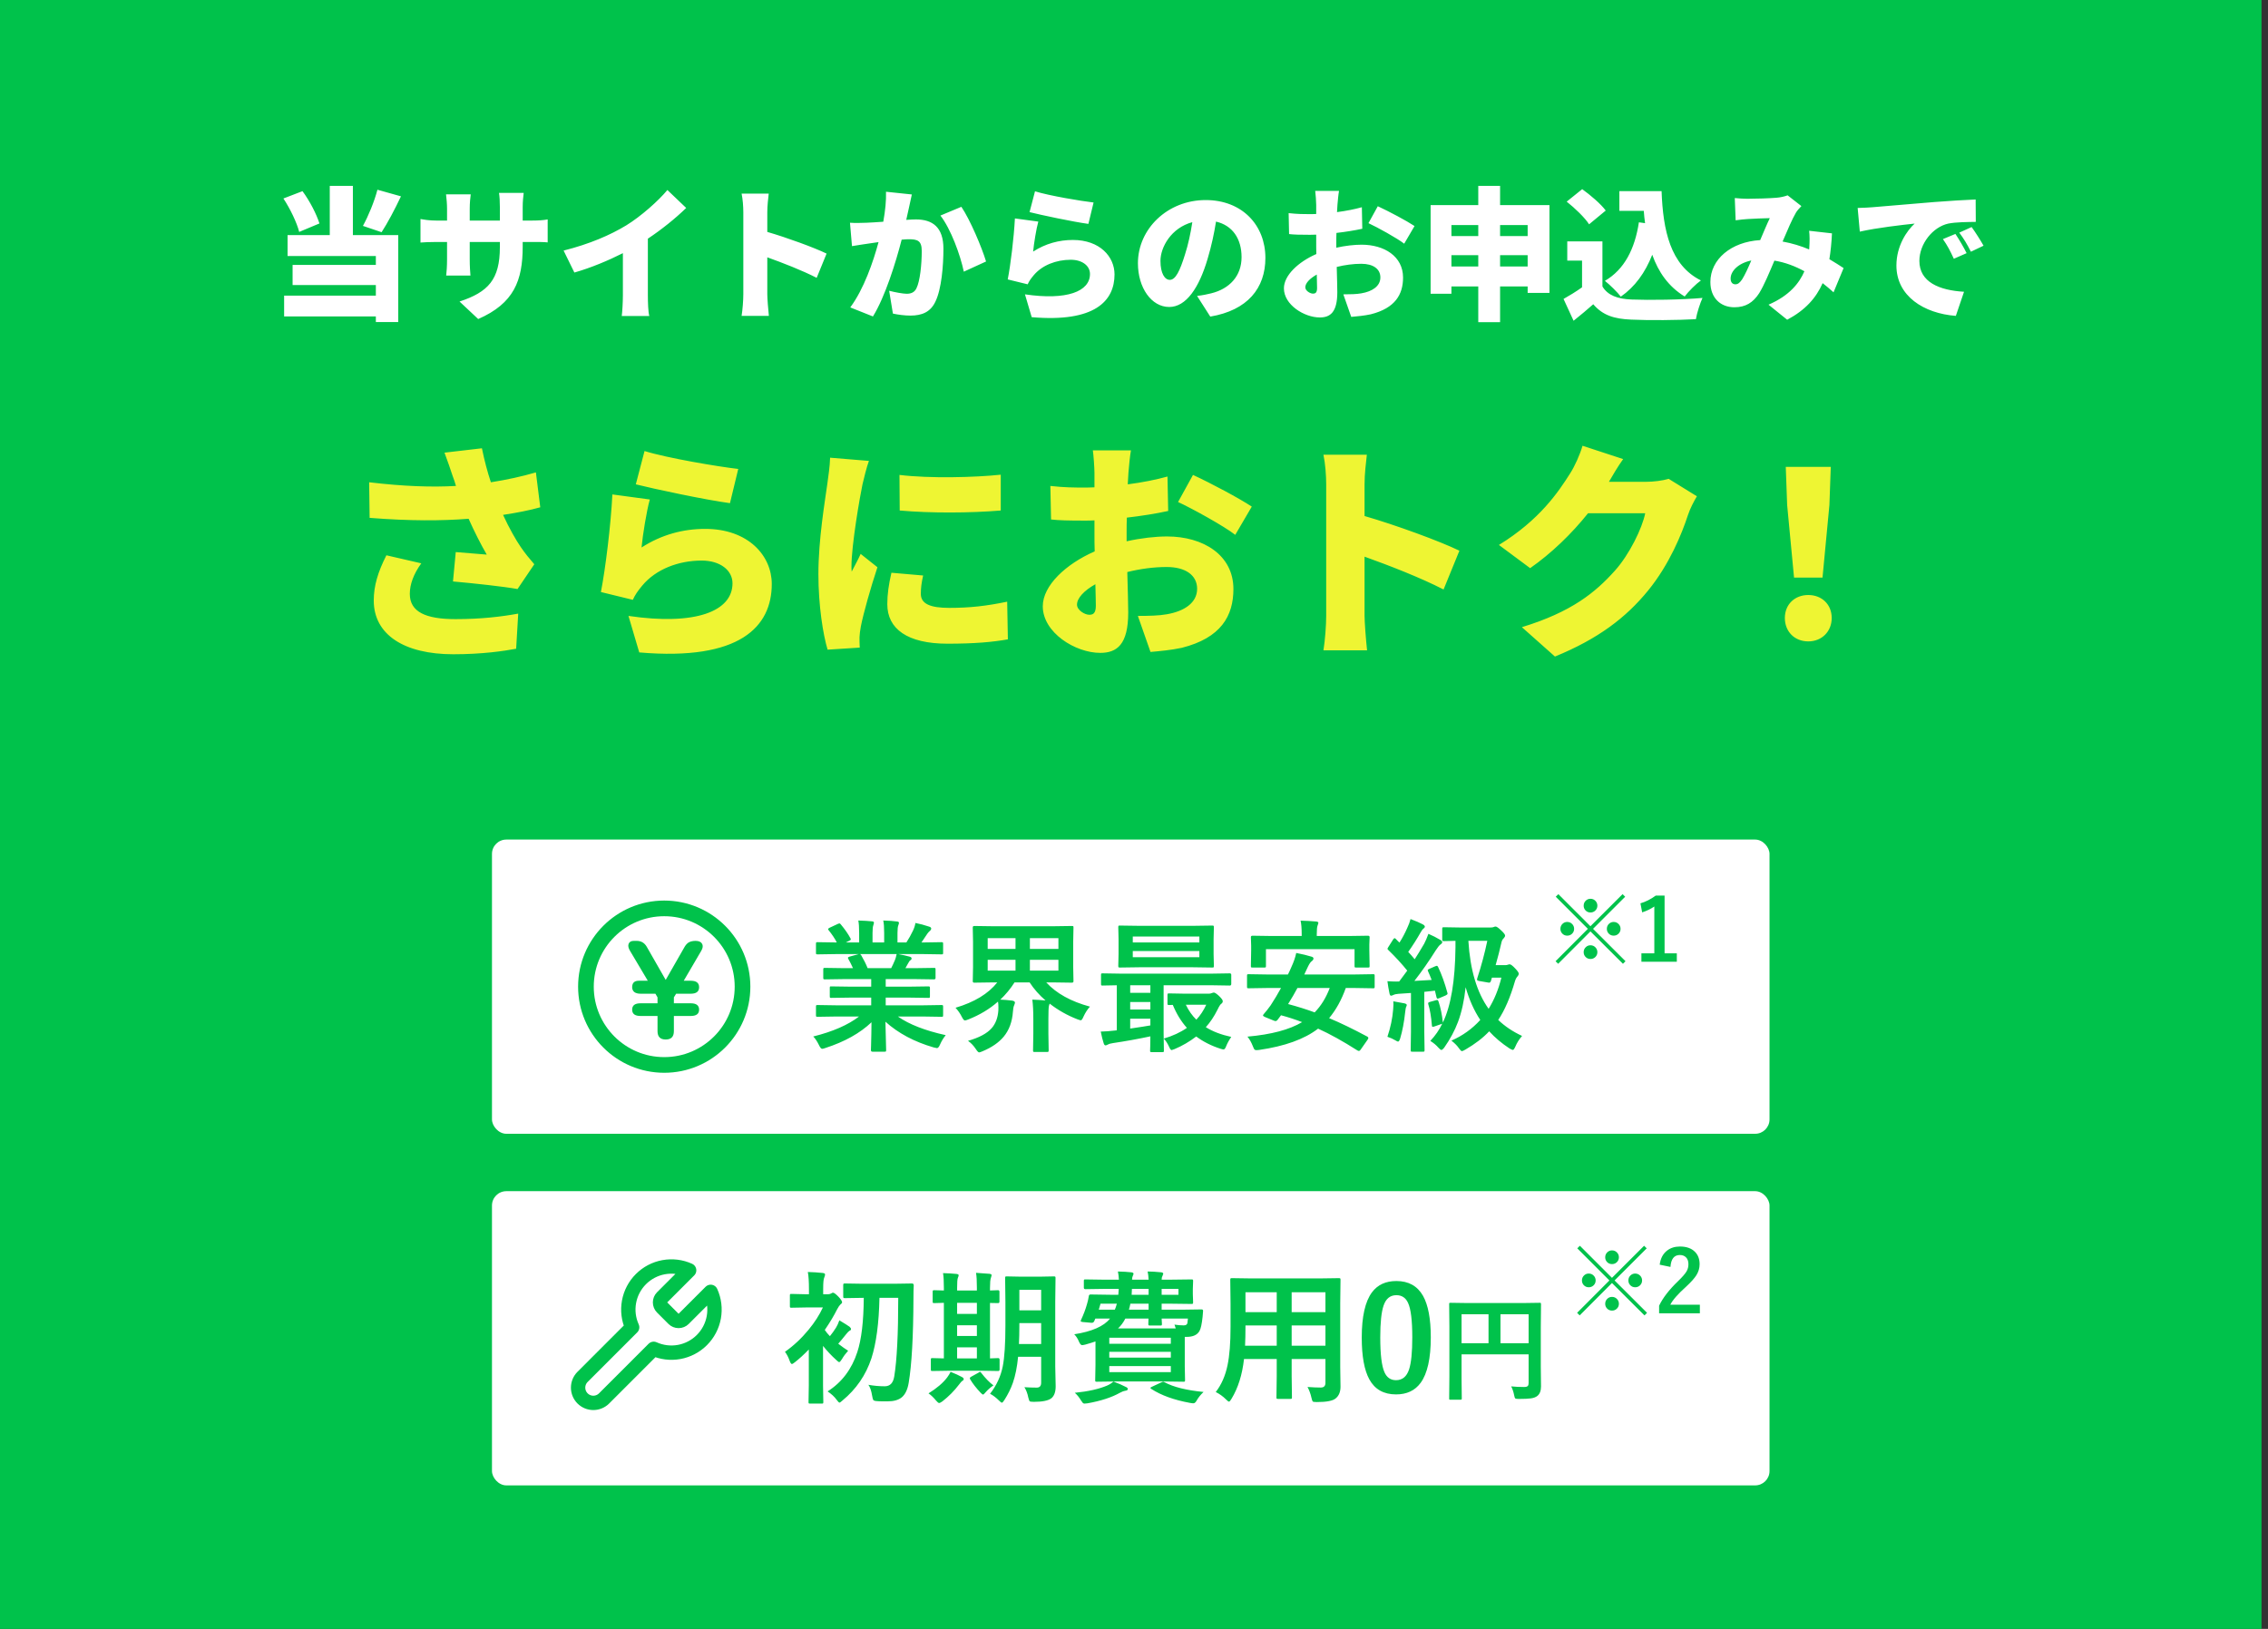
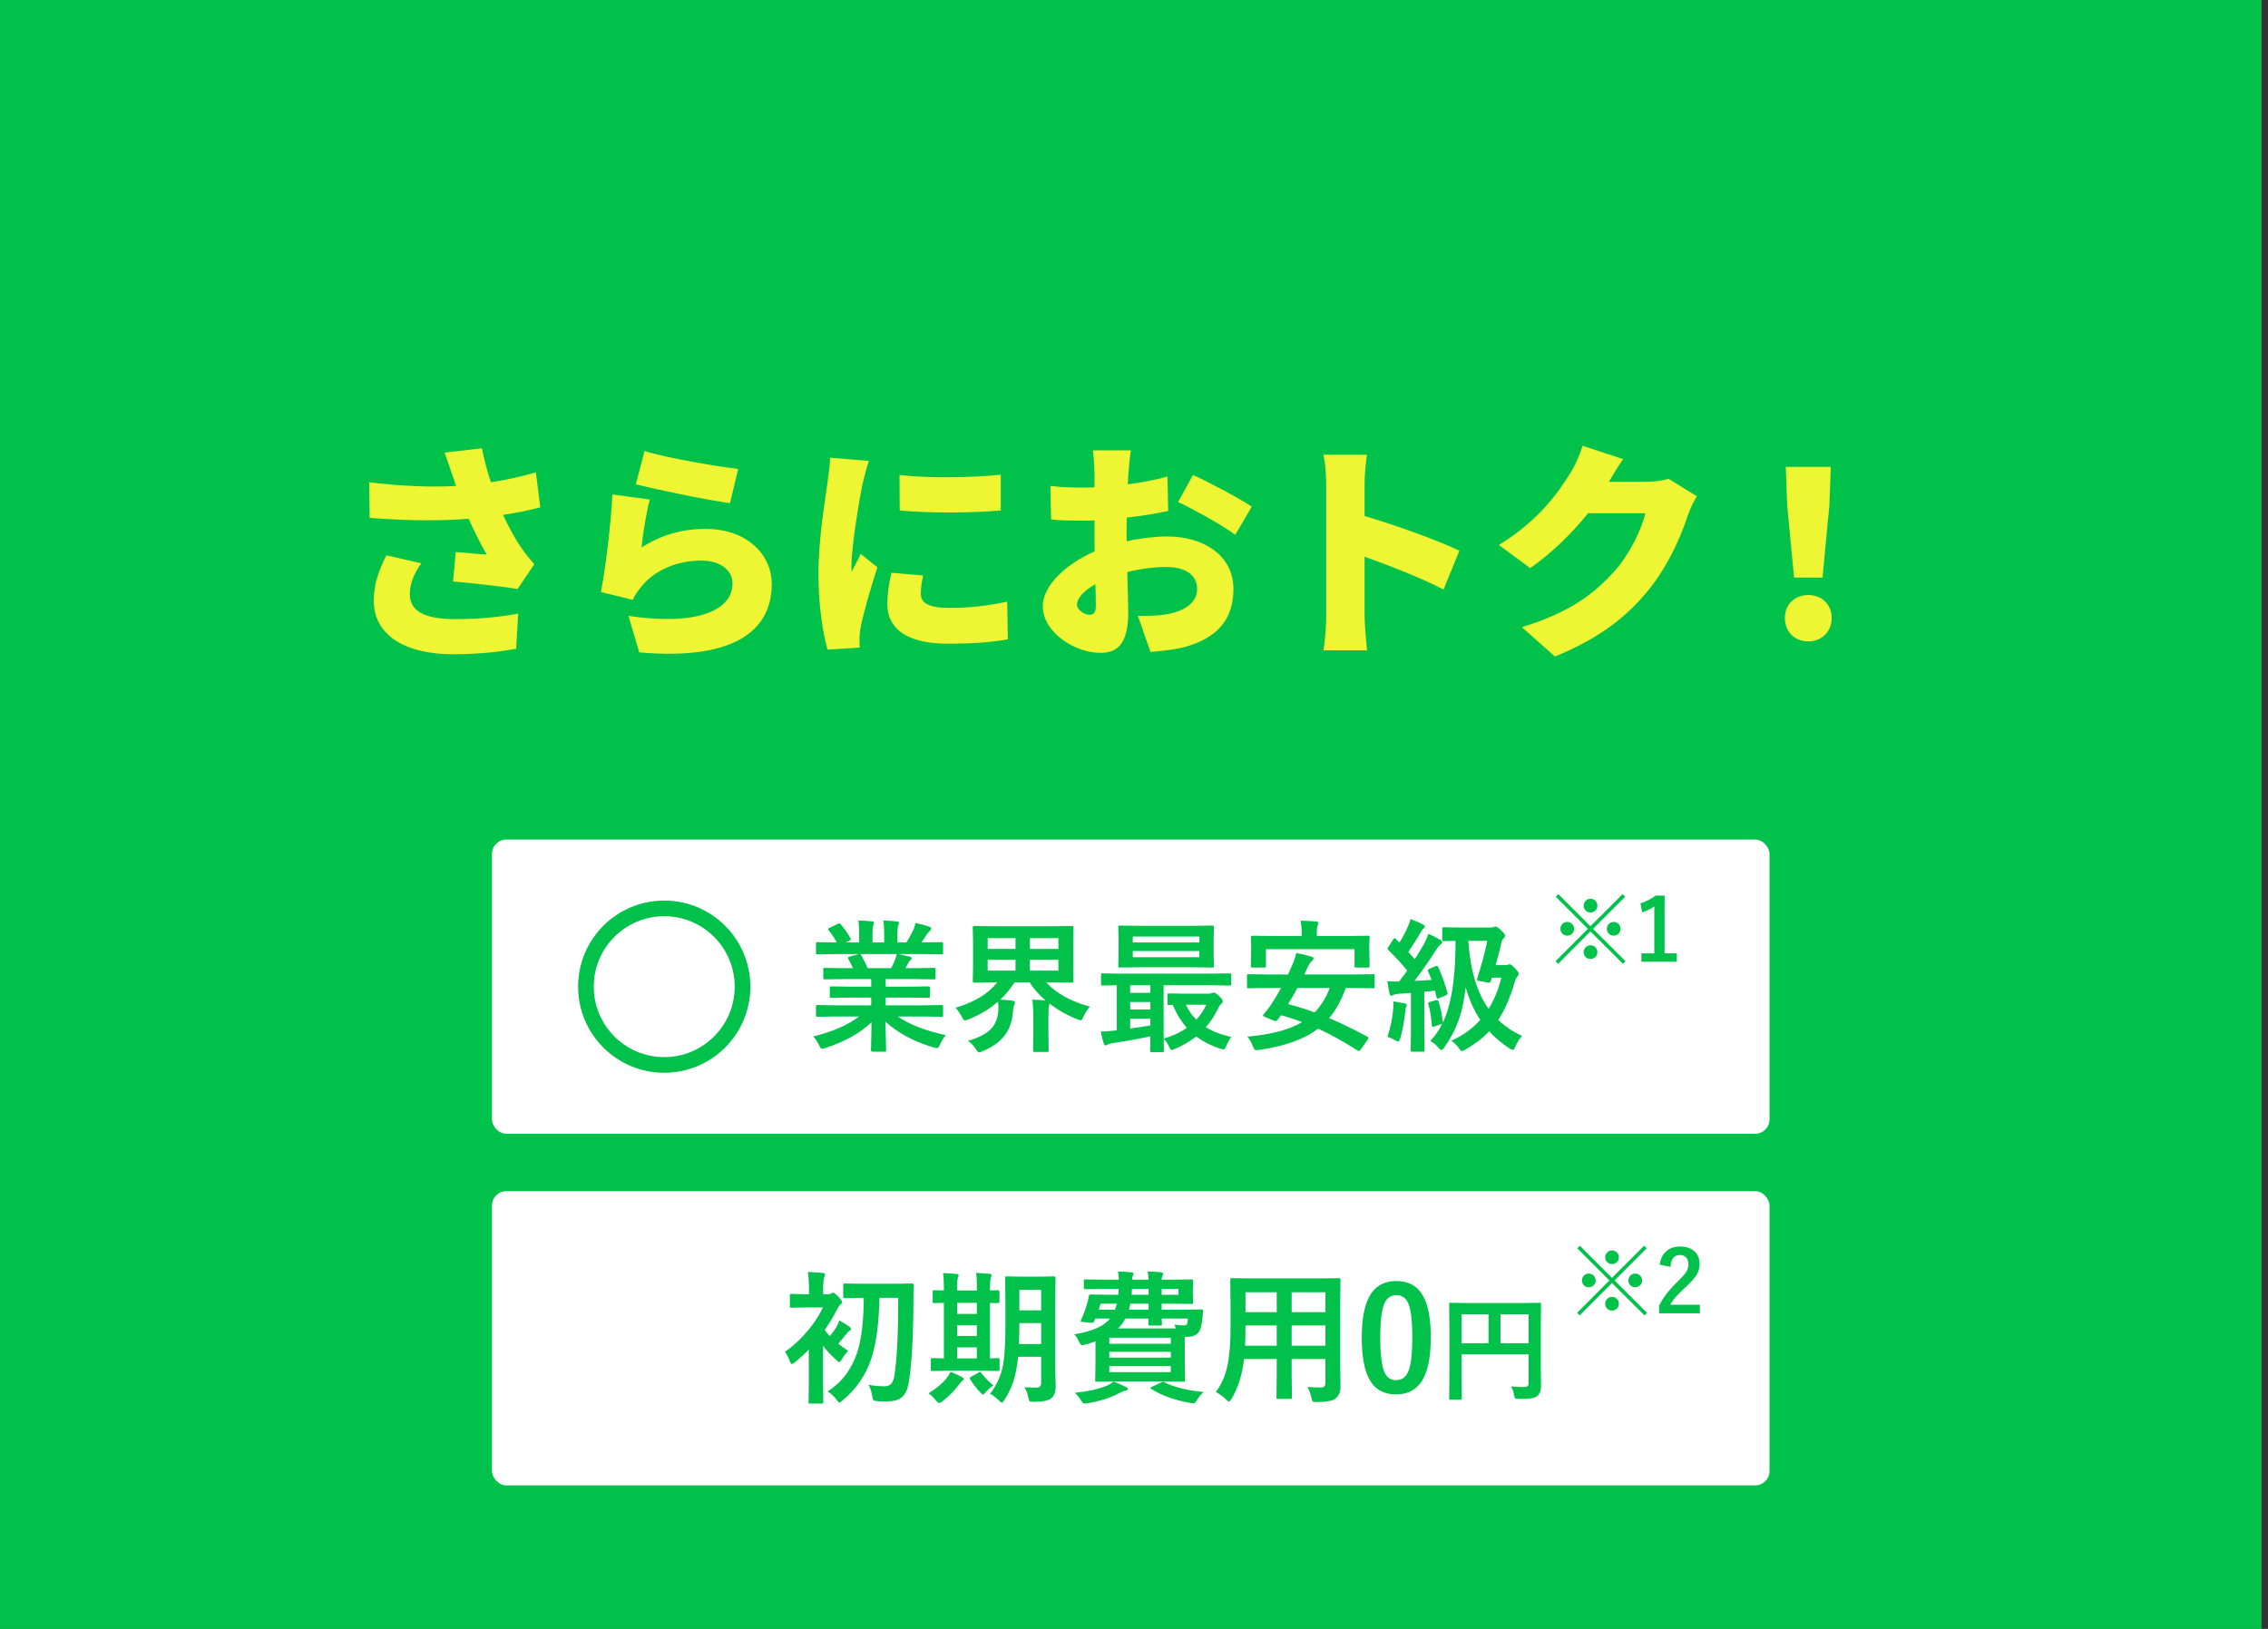
<svg xmlns="http://www.w3.org/2000/svg" width="316" height="227" viewBox="0 0 316 227" fill="none">
  <rect x="0" y="0" width="316" height="227" fill="#333333" stroke="none" />
  <rect width="315.096" height="227" fill="#00C24B" />
-   <path d="M52.587 26.44L55.867 27.36C54.987 29.22 53.987 31.1 53.167 32.36L50.567 31.48C51.327 30.1 52.167 28.06 52.587 26.44ZM44.507 31.14L41.687 32.32C41.367 31.04 40.427 29.08 39.487 27.66L42.147 26.64C43.167 28.02 44.107 29.86 44.507 31.14ZM49.167 25.9V32.76H55.487V44.88H52.367V44.1H39.587V41.2H52.367V39.72H40.767V36.92H52.367V35.68H40.067V32.76H45.947V25.9H49.167ZM72.827 34.36C72.827 39.1 71.607 42.28 66.627 44.46L64.027 42.02C68.027 40.7 69.647 38.96 69.647 34.44V33.72H65.447V36.14C65.447 37.12 65.507 37.9 65.547 38.4H62.167C62.227 37.9 62.287 37.12 62.287 36.14V33.72H60.847C59.767 33.72 59.167 33.76 58.587 33.8V30.52C59.047 30.6 59.767 30.74 60.847 30.74H62.287V29.08C62.287 28.42 62.227 27.78 62.147 27.08H65.587C65.527 27.56 65.447 28.24 65.447 29.1V30.74H69.647V28.86C69.647 28.04 69.607 27.38 69.527 26.88H72.967C72.907 27.4 72.827 28.04 72.827 28.86V30.74H73.887C75.047 30.74 75.607 30.7 76.307 30.58V33.78C75.747 33.72 75.047 33.72 73.907 33.72H72.827V34.36ZM78.527 34.92C82.167 34 85.027 32.76 87.267 31.4C89.287 30.16 91.727 28 92.987 26.48L95.607 28.98C94.107 30.44 92.167 32 90.267 33.26V41.14C90.267 42.1 90.307 43.48 90.467 44.04H86.627C86.707 43.5 86.787 42.1 86.787 41.14V35.28C84.767 36.3 82.347 37.32 80.027 37.98L78.527 34.92ZM103.567 41V29.58C103.567 28.78 103.487 27.74 103.327 26.98H107.107C107.027 27.74 106.907 28.62 106.907 29.58V32.32C109.607 33.1 113.487 34.52 115.167 35.34L113.787 38.72C111.767 37.68 109.027 36.62 106.907 35.86V41C106.907 41.54 107.027 43.12 107.127 44.02H103.327C103.467 43.16 103.567 41.82 103.567 41ZM127.047 27.1C126.907 27.7 126.747 28.46 126.627 29.02C126.507 29.56 126.387 30.12 126.267 30.64C126.807 30.6 127.267 30.58 127.627 30.58C129.927 30.58 131.447 31.66 131.447 34.66C131.447 37 131.187 40.28 130.327 42.04C129.647 43.48 128.467 43.98 126.847 43.98C126.067 43.98 125.127 43.86 124.407 43.7L123.887 40.52C124.627 40.72 125.827 40.94 126.327 40.94C126.967 40.94 127.427 40.72 127.687 40.18C128.187 39.18 128.427 36.84 128.427 34.98C128.427 33.52 127.827 33.34 126.587 33.34C126.347 33.34 126.027 33.36 125.627 33.4C124.827 36.52 123.327 41.36 121.627 44.1L118.467 42.84C120.367 40.28 121.667 36.48 122.407 33.74C121.887 33.82 121.447 33.88 121.167 33.92C120.527 34.02 119.367 34.18 118.707 34.3L118.427 31.04C119.207 31.1 119.967 31.06 120.767 31.04C121.347 31.02 122.167 30.96 123.067 30.9C123.347 29.34 123.487 27.96 123.447 26.72L127.047 27.1ZM133.947 28.82C135.167 30.62 136.807 34.5 137.387 36.44L134.287 37.86C133.807 35.54 132.467 31.88 131.027 30.04L133.947 28.82ZM144.207 26.66C146.207 27.28 150.627 28.02 152.367 28.22L151.647 31.2C149.547 30.92 145.027 29.96 143.447 29.56L144.207 26.66ZM144.667 30.88C144.387 31.86 144.047 33.98 143.947 35.06C145.687 33.94 147.567 33.44 149.487 33.44C153.247 33.44 155.287 35.78 155.287 38.24C155.287 41.94 152.547 44.96 143.747 44.2L142.807 41.02C148.647 41.88 151.867 40.62 151.867 38.18C151.867 37.04 150.787 36.2 149.187 36.2C147.147 36.2 145.187 36.96 144.007 38.38C143.607 38.86 143.387 39.18 143.187 39.62L140.407 38.94C140.807 36.9 141.267 33.14 141.407 30.44L144.667 30.88ZM176.307 35.94C176.307 40.16 173.827 43.24 168.627 44.12L166.787 41.24C167.627 41.14 168.167 41.02 168.747 40.88C171.287 40.26 172.987 38.48 172.987 35.84C172.987 33.26 171.727 31.42 169.427 30.88C169.167 32.5 168.807 34.24 168.247 36.1C167.067 40.1 165.267 42.78 162.907 42.78C160.427 42.78 158.547 40.1 158.547 36.68C158.547 31.92 162.647 27.88 167.987 27.88C173.087 27.88 176.307 31.4 176.307 35.94ZM161.687 36.36C161.687 38.1 162.287 39 162.987 39C163.787 39 164.387 37.78 165.107 35.46C165.547 34.1 165.887 32.52 166.127 30.96C163.167 31.76 161.687 34.46 161.687 36.36ZM186.567 26.6C186.487 26.98 186.387 28.02 186.347 28.54L186.287 29.56C187.527 29.4 188.747 29.16 189.747 28.88L189.807 31.88C188.707 32.12 187.427 32.32 186.207 32.46C186.187 32.88 186.187 33.3 186.187 33.74V34.52C187.447 34.24 188.707 34.1 189.707 34.1C192.867 34.1 195.487 35.72 195.487 38.68C195.487 41.02 194.407 42.94 190.987 43.8C190.047 44 189.147 44.08 188.267 44.16L187.167 41.02C188.127 41.02 189.007 41 189.667 40.88C191.207 40.62 192.327 39.88 192.327 38.66C192.327 37.48 191.327 36.76 189.667 36.76C188.567 36.76 187.367 36.92 186.247 37.2C186.287 38.7 186.327 40.1 186.327 40.72C186.327 43.54 185.327 44.24 183.887 44.24C181.727 44.24 178.887 42.48 178.887 40.18C178.887 38.38 180.887 36.5 183.407 35.4C183.387 34.88 183.387 34.36 183.387 33.84V32.7C183.067 32.72 182.787 32.72 182.527 32.72C181.087 32.72 180.287 32.7 179.607 32.62L179.547 29.7C180.767 29.84 181.707 29.84 182.427 29.84C182.727 29.84 183.047 29.84 183.387 29.82V28.56C183.387 28.14 183.307 26.98 183.247 26.6H186.567ZM191.967 28.74C193.567 29.48 195.967 30.76 197.087 31.5L195.647 33.96C194.707 33.22 191.887 31.66 190.667 31.1L191.967 28.74ZM181.867 40.04C181.867 40.52 182.547 40.92 182.927 40.92C183.227 40.92 183.507 40.84 183.507 40.14C183.507 39.76 183.487 39.08 183.467 38.26C182.467 38.82 181.867 39.48 181.867 40.04ZM209.007 37.14H212.847V35.56H209.007V37.14ZM202.227 37.14H205.967V35.56H202.227V37.14ZM205.967 31.36H202.227V32.9H205.967V31.36ZM212.847 31.36H209.007V32.9H212.847V31.36ZM209.007 28.58H215.887V40.82H212.847V39.92H209.007V44.9H205.967V39.92H202.227V40.94H199.327V28.58H205.967V25.9H209.007V28.58ZM228.347 30.98L229.207 31.1C229.127 30.54 229.067 29.96 229.027 29.38H225.627V26.64H231.507C231.707 32.1 232.727 36.96 236.987 39.08C236.307 39.56 235.247 40.62 234.727 41.32C232.467 39.94 231.067 37.92 230.207 35.5C229.227 38 227.787 39.98 225.827 41.34C225.407 40.78 224.267 39.64 223.607 39.14C226.327 37.56 227.787 34.68 228.347 30.98ZM223.727 29.34L221.407 31.26C220.827 30.34 219.427 29 218.287 28.1L220.447 26.36C221.587 27.18 223.047 28.42 223.727 29.34ZM223.267 33.64V39.92C224.007 41.16 225.367 41.66 227.327 41.74C229.767 41.84 234.327 41.78 237.207 41.52C236.887 42.22 236.427 43.62 236.287 44.48C233.747 44.62 229.767 44.66 227.267 44.54C224.887 44.44 223.307 43.94 221.987 42.4C221.167 43.12 220.327 43.84 219.247 44.7L217.847 41.66C218.667 41.2 219.587 40.64 220.427 40.04V36.32H218.367V33.64H223.267ZM241.707 27.6C242.267 27.66 243.027 27.7 243.467 27.7C244.667 27.7 246.507 27.64 247.487 27.56C248.047 27.52 248.667 27.38 249.067 27.22L250.987 28.72C250.667 29.06 250.387 29.36 250.227 29.64C249.727 30.48 249.047 32.06 248.367 33.66C249.687 33.9 250.927 34.28 252.067 34.76C252.067 34.68 252.087 34.6 252.087 34.54C252.147 33.66 252.147 32.8 252.067 32.16L255.247 32.52C255.187 33.82 255.067 35.02 254.887 36.12C255.667 36.58 256.327 37 256.867 37.36L255.467 40.74C254.987 40.3 254.487 39.88 253.947 39.46C253.027 41.54 251.527 43.22 249.007 44.56L246.407 42.46C249.327 41.2 250.707 39.44 251.407 37.8C250.127 37.1 248.727 36.56 247.227 36.32C246.527 37.98 245.787 39.76 245.107 40.86C244.247 42.18 243.207 42.82 241.647 42.82C239.747 42.82 238.307 41.54 238.307 39.3C238.307 36.14 241.187 33.7 245.247 33.46C245.727 32.34 246.207 31.18 246.587 30.4C245.787 30.42 244.447 30.46 243.547 30.52C243.147 30.54 242.367 30.62 241.827 30.7L241.707 27.6ZM241.127 38.82C241.127 39.36 241.407 39.62 241.787 39.62C242.147 39.62 242.387 39.42 242.727 38.94C243.127 38.3 243.567 37.34 244.007 36.3C242.167 36.68 241.127 37.8 241.127 38.82ZM258.827 28.98C259.627 28.96 260.507 28.92 260.887 28.88C262.767 28.72 265.787 28.48 269.447 28.16C271.447 28 273.807 27.86 275.267 27.8L275.287 30.92C274.247 30.94 272.547 30.94 271.447 31.16C269.287 31.64 267.427 33.98 267.427 36.36C267.427 39.3 270.187 40.46 273.647 40.66L272.507 44.02C268.047 43.68 264.227 41.26 264.227 37C264.227 34.26 265.687 32.14 266.767 31.16C265.047 31.34 261.527 31.74 259.127 32.28L258.827 28.98ZM272.447 32.6C272.947 33.34 273.647 34.54 274.007 35.28L272.227 36.06C271.687 34.9 271.347 34.24 270.707 33.32L272.447 32.6ZM274.707 31.64C275.227 32.36 275.967 33.52 276.367 34.24L274.607 35.08C274.027 33.94 273.647 33.32 272.987 32.42L274.707 31.64Z" fill="white" />
  <path d="M63.051 66.28C62.795 65.512 62.379 64.264 61.931 63.08L67.147 62.472C67.499 64.2 67.915 65.768 68.395 67.208C70.635 66.856 72.683 66.408 74.667 65.832L75.275 70.696C73.803 71.112 72.011 71.464 70.091 71.752C70.955 73.64 71.915 75.304 72.555 76.232C73.163 77.128 73.803 77.896 74.443 78.632L72.107 82.088C70.155 81.736 66.027 81.288 63.115 81.032L63.499 76.936C64.939 77.064 66.923 77.224 67.819 77.288C67.019 75.912 66.123 74.152 65.291 72.296C61.547 72.584 57.163 72.616 51.499 72.168L51.435 67.208C56.267 67.784 60.203 67.912 63.531 67.72C63.371 67.176 63.211 66.696 63.051 66.28ZM58.699 78.504C57.611 80.008 57.099 81.448 57.099 82.76C57.099 85.256 59.275 86.28 63.467 86.28C67.083 86.28 69.931 85.928 72.203 85.512L71.915 90.408C70.187 90.728 67.211 91.176 63.147 91.176C56.331 91.176 52.075 88.456 52.075 83.688C52.075 81.64 52.651 79.72 53.835 77.384L58.699 78.504ZM89.803 62.856C93.003 63.848 100.075 65.032 102.859 65.352L101.707 70.12C98.347 69.672 91.115 68.136 88.587 67.496L89.803 62.856ZM90.539 69.608C90.091 71.176 89.547 74.568 89.387 76.296C92.171 74.504 95.179 73.704 98.251 73.704C104.267 73.704 107.531 77.448 107.531 81.384C107.531 87.304 103.147 92.136 89.067 90.92L87.563 85.832C96.907 87.208 102.059 85.192 102.059 81.288C102.059 79.464 100.331 78.12 97.771 78.12C94.507 78.12 91.371 79.336 89.483 81.608C88.843 82.376 88.491 82.888 88.171 83.592L83.723 82.504C84.363 79.24 85.099 73.224 85.323 68.904L90.539 69.608ZM125.323 66.184C129.515 66.696 135.851 66.536 139.435 66.152V71.144C135.243 71.496 129.643 71.528 125.355 71.144L125.323 66.184ZM128.619 80.2C128.395 81.224 128.299 81.928 128.299 82.76C128.299 84.168 129.643 84.712 132.267 84.712C135.115 84.712 137.419 84.456 140.331 83.848L140.427 89.096C138.315 89.48 135.787 89.704 132.011 89.704C126.411 89.704 123.627 87.624 123.627 84.2C123.627 82.824 123.819 81.48 124.203 79.816L128.619 80.2ZM121.067 64.232C120.779 64.968 120.299 66.92 120.171 67.496C119.819 69.16 118.635 75.944 118.635 78.92C118.635 79.016 118.635 79.528 118.667 79.656C119.115 78.76 119.499 78.12 119.915 77.192L122.251 79.048C121.291 81.96 120.299 85.48 119.947 87.272C119.851 87.752 119.755 88.52 119.755 88.808C119.755 89.16 119.755 89.736 119.787 90.248L115.307 90.536C114.667 88.392 114.027 84.36 114.027 80.008C114.027 75.112 114.955 69.768 115.275 67.4C115.403 66.44 115.627 65 115.659 63.784L121.067 64.232ZM157.579 62.76C157.451 63.368 157.291 65.032 157.227 65.864L157.131 67.496C159.115 67.24 161.067 66.856 162.667 66.408L162.763 71.208C161.003 71.592 158.955 71.912 157.003 72.136C156.971 72.808 156.971 73.48 156.971 74.184V75.432C158.987 74.984 161.003 74.76 162.603 74.76C167.659 74.76 171.851 77.352 171.851 82.088C171.851 85.832 170.123 88.904 164.651 90.28C163.147 90.6 161.707 90.728 160.299 90.856L158.539 85.832C160.075 85.832 161.483 85.8 162.539 85.608C165.003 85.192 166.795 84.008 166.795 82.056C166.795 80.168 165.195 79.016 162.539 79.016C160.779 79.016 158.859 79.272 157.067 79.72C157.131 82.12 157.195 84.36 157.195 85.352C157.195 89.864 155.595 90.984 153.291 90.984C149.835 90.984 145.291 88.168 145.291 84.488C145.291 81.608 148.491 78.6 152.523 76.84C152.491 76.008 152.491 75.176 152.491 74.344V72.52C151.979 72.552 151.531 72.552 151.115 72.552C148.811 72.552 147.531 72.52 146.443 72.392L146.347 67.72C148.299 67.944 149.803 67.944 150.955 67.944C151.435 67.944 151.947 67.944 152.491 67.912V65.896C152.491 65.224 152.363 63.368 152.267 62.76H157.579ZM166.219 66.184C168.779 67.368 172.619 69.416 174.411 70.6L172.107 74.536C170.603 73.352 166.091 70.856 164.139 69.96L166.219 66.184ZM150.059 84.264C150.059 85.032 151.147 85.672 151.755 85.672C152.235 85.672 152.683 85.544 152.683 84.424C152.683 83.816 152.651 82.728 152.619 81.416C151.019 82.312 150.059 83.368 150.059 84.264ZM184.779 85.8V67.528C184.779 66.248 184.651 64.584 184.395 63.368H190.443C190.315 64.584 190.123 65.992 190.123 67.528V71.912C194.443 73.16 200.651 75.432 203.339 76.744L201.131 82.152C197.899 80.488 193.515 78.792 190.123 77.576V85.8C190.123 86.664 190.315 89.192 190.475 90.632H184.395C184.619 89.256 184.779 87.112 184.779 85.8ZM226.155 63.976C225.419 65 224.651 66.312 224.171 67.144H229.323C230.379 67.144 231.659 66.984 232.491 66.728L236.427 69.16C236.011 69.864 235.499 70.824 235.179 71.784C234.315 74.44 232.587 78.664 229.643 82.28C226.539 86.088 222.667 89.032 216.651 91.496L212.043 87.4C218.955 85.288 222.283 82.568 225.003 79.528C227.019 77.288 228.811 73.608 229.227 71.528H221.259C218.987 74.376 216.139 77.128 213.195 79.176L208.843 75.944C214.507 72.456 217.099 68.616 218.795 65.928C219.371 65.032 220.139 63.368 220.491 62.12L226.155 63.976ZM249.963 80.488L249.003 70.376L248.811 65.064H255.083L254.891 70.376L253.931 80.488H249.963ZM251.947 89.384C250.027 89.384 248.683 88.008 248.683 86.12C248.683 84.232 250.059 82.92 251.947 82.92C253.835 82.92 255.211 84.232 255.211 86.12C255.211 88.008 253.835 89.384 251.947 89.384Z" fill="#EEF533" />
  <rect x="68.547" y="117" width="178" height="41" rx="2" fill="white" />
  <g clip-path="url(#clip0_2050_543)">
    <path d="M92.752 144.864C91.993 144.864 91.613 144.477 91.613 143.705V141.584H89.237C88.465 141.584 88.078 141.29 88.078 140.701C88.078 140.112 88.465 139.817 89.237 139.817H91.613V138.992L91.318 138.482H89.237C88.87 138.482 88.582 138.403 88.373 138.246C88.177 138.076 88.078 137.853 88.078 137.579C88.078 136.976 88.386 136.675 89.001 136.675H90.258L87.784 132.512C87.548 132.12 87.483 131.792 87.587 131.531C87.692 131.256 87.934 131.118 88.314 131.118H88.707C89.322 131.118 89.787 131.387 90.101 131.923L92.752 136.557L95.403 131.923C95.586 131.622 95.795 131.413 96.031 131.295C96.28 131.177 96.574 131.118 96.915 131.118C97.373 131.118 97.674 131.256 97.818 131.531C97.975 131.792 97.936 132.12 97.7 132.512L95.265 136.675H96.247C97.019 136.675 97.406 136.976 97.406 137.579C97.406 138.181 97.019 138.482 96.247 138.482H94.205L93.891 138.992V139.817H96.247C97.019 139.817 97.406 140.112 97.406 140.701C97.406 141.29 97.019 141.584 96.247 141.584H93.891V143.705C93.891 144.477 93.511 144.864 92.752 144.864Z" fill="#00C24B" />
  </g>
  <circle cx="92.547" cy="137.5" r="10.909" stroke="#00C24B" stroke-width="2.182" />
  <path d="M116.453 141.66L113.924 141.699C113.813 141.699 113.745 141.686 113.719 141.66C113.699 141.634 113.689 141.576 113.689 141.484V140.293C113.689 140.182 113.702 140.114 113.729 140.088C113.755 140.068 113.82 140.059 113.924 140.059L116.453 140.098H121.385V139.023H118.572L115.809 139.062C115.704 139.062 115.646 139.049 115.633 139.023C115.62 139.004 115.613 138.942 115.613 138.838V137.695C115.613 137.578 115.623 137.51 115.643 137.49C115.662 137.471 115.717 137.461 115.809 137.461L118.572 137.5H121.385V136.445H117.625L114.949 136.484C114.832 136.484 114.764 136.471 114.744 136.445C114.718 136.426 114.705 136.374 114.705 136.289V135.107C114.705 134.997 114.721 134.932 114.754 134.912C114.78 134.893 114.845 134.883 114.949 134.883L117.625 134.922H118.846C118.624 134.427 118.413 134.007 118.211 133.662C118.165 133.577 118.143 133.516 118.143 133.477C118.143 133.418 118.211 133.366 118.348 133.32L119.646 132.959H116.453L113.924 132.998C113.813 132.998 113.745 132.985 113.719 132.959C113.699 132.933 113.689 132.874 113.689 132.783V131.543C113.689 131.426 113.702 131.354 113.729 131.328C113.755 131.309 113.82 131.299 113.924 131.299L116.453 131.338H116.59C116.336 130.83 115.955 130.257 115.447 129.619C115.402 129.567 115.379 129.521 115.379 129.482C115.379 129.424 115.457 129.355 115.613 129.277L116.766 128.74C116.85 128.701 116.912 128.682 116.951 128.682C117.01 128.682 117.075 128.727 117.146 128.818C117.732 129.521 118.182 130.169 118.494 130.762C118.533 130.833 118.553 130.882 118.553 130.908C118.553 130.954 118.478 131.019 118.328 131.104L117.85 131.338H119.705V130.02C119.705 129.232 119.666 128.652 119.588 128.281C120.395 128.307 121.04 128.346 121.521 128.398C121.684 128.418 121.766 128.477 121.766 128.574C121.766 128.639 121.74 128.753 121.688 128.916C121.609 129.105 121.57 129.473 121.57 130.02V131.338H123.191V130.039C123.191 129.238 123.149 128.652 123.064 128.281C123.911 128.307 124.552 128.353 124.988 128.418C125.164 128.438 125.252 128.499 125.252 128.604C125.252 128.675 125.226 128.779 125.174 128.916C125.089 129.105 125.047 129.473 125.047 130.02V131.338H126.287C126.632 130.804 126.938 130.257 127.205 129.697C127.374 129.346 127.488 128.988 127.547 128.623C128.178 128.747 128.823 128.919 129.48 129.141C129.656 129.199 129.744 129.284 129.744 129.395C129.744 129.512 129.679 129.626 129.549 129.736C129.432 129.834 129.318 129.961 129.207 130.117C129.038 130.384 128.764 130.791 128.387 131.338H128.67L131.189 131.299C131.294 131.299 131.355 131.315 131.375 131.348C131.395 131.374 131.404 131.439 131.404 131.543V132.783C131.404 132.887 131.391 132.949 131.365 132.969C131.339 132.988 131.281 132.998 131.189 132.998L128.67 132.959H125.164C125.717 133.063 126.245 133.184 126.746 133.32C126.922 133.366 127.01 133.447 127.01 133.564C127.01 133.688 126.935 133.786 126.785 133.857C126.746 133.883 126.655 134.023 126.512 134.277L126.15 134.922H127.449L130.125 134.883C130.236 134.883 130.301 134.896 130.32 134.922C130.34 134.948 130.35 135.01 130.35 135.107V136.289C130.35 136.419 130.275 136.484 130.125 136.484L127.449 136.445H123.406V137.5H126.59L129.344 137.461C129.454 137.461 129.52 137.477 129.539 137.51C129.559 137.536 129.568 137.598 129.568 137.695V138.838C129.568 138.942 129.555 139.007 129.529 139.033C129.51 139.053 129.448 139.062 129.344 139.062L126.59 139.023H123.406V140.098H128.67L131.189 140.059C131.294 140.059 131.355 140.075 131.375 140.107C131.395 140.133 131.404 140.195 131.404 140.293V141.484C131.404 141.582 131.391 141.644 131.365 141.67C131.346 141.689 131.287 141.699 131.189 141.699L128.67 141.66H125.105C126.661 142.754 128.882 143.62 131.766 144.258C131.453 144.642 131.193 145.072 130.984 145.547C130.841 145.892 130.695 146.064 130.545 146.064C130.486 146.064 130.333 146.032 130.086 145.967C127.391 145.186 125.151 143.991 123.367 142.383L123.465 146.338C123.465 146.442 123.452 146.507 123.426 146.533C123.4 146.553 123.341 146.562 123.25 146.562H121.551C121.414 146.562 121.346 146.488 121.346 146.338C121.346 146.273 121.352 146.064 121.365 145.713C121.398 144.639 121.417 143.555 121.424 142.461C119.835 143.978 117.697 145.173 115.008 146.045C114.786 146.123 114.633 146.162 114.549 146.162C114.419 146.162 114.272 145.99 114.109 145.645C113.842 145.104 113.576 144.704 113.309 144.443C116.043 143.76 118.169 142.832 119.686 141.66H116.453ZM124.705 133.76C124.77 133.617 124.845 133.35 124.93 132.959H119.832C119.865 132.972 119.917 133.024 119.988 133.115C120.346 133.721 120.646 134.323 120.887 134.922H124.168C124.344 134.583 124.523 134.196 124.705 133.76ZM143.836 139.307C144.48 139.326 145.092 139.365 145.672 139.424C144.793 138.662 144.054 137.822 143.455 136.904H141.355C140.796 137.783 140.135 138.584 139.373 139.307C139.848 139.32 140.402 139.365 141.033 139.443C141.287 139.489 141.414 139.583 141.414 139.727C141.414 139.792 141.375 139.919 141.297 140.107C141.212 140.283 141.157 140.576 141.131 140.986C141.033 142.393 140.604 143.555 139.842 144.473C139.158 145.293 138.175 145.97 136.893 146.504C136.658 146.608 136.499 146.66 136.414 146.66C136.316 146.66 136.163 146.501 135.955 146.182C135.643 145.713 135.281 145.335 134.871 145.049C136.427 144.606 137.527 144.017 138.172 143.281C138.719 142.656 139.028 141.836 139.1 140.82C139.106 140.677 139.109 140.527 139.109 140.371C139.109 140.059 139.09 139.795 139.051 139.58C137.879 140.615 136.499 141.445 134.91 142.07C134.689 142.161 134.529 142.207 134.432 142.207C134.321 142.207 134.181 142.041 134.012 141.709C133.777 141.24 133.484 140.817 133.133 140.439C135.757 139.665 137.697 138.486 138.953 136.904H138.514L135.73 136.943C135.6 136.943 135.535 136.878 135.535 136.748L135.574 134.766V131.24L135.535 129.258C135.535 129.115 135.6 129.043 135.73 129.043L138.514 129.082H146.57L149.344 129.043C149.454 129.043 149.52 129.056 149.539 129.082C149.559 129.108 149.568 129.167 149.568 129.258L149.529 131.24V134.766L149.568 136.748C149.568 136.878 149.493 136.943 149.344 136.943L146.57 136.904H145.77C147.182 138.441 149.214 139.567 151.863 140.283C151.525 140.648 151.225 141.11 150.965 141.67C150.822 142.015 150.695 142.188 150.584 142.188C150.532 142.188 150.379 142.142 150.125 142.051C148.712 141.504 147.42 140.775 146.248 139.863C146.235 139.928 146.202 140.029 146.15 140.166C146.098 140.381 146.072 140.993 146.072 142.002V144.043L146.111 146.367C146.111 146.478 146.095 146.546 146.062 146.572C146.036 146.592 145.971 146.602 145.867 146.602H144.148C144.044 146.602 143.982 146.589 143.963 146.562C143.943 146.536 143.934 146.471 143.934 146.367L143.973 144.043V142.021C143.973 140.921 143.927 140.016 143.836 139.307ZM147.469 135.264V133.76H143.494V135.264H147.469ZM147.469 130.742H143.494V132.236H147.469V130.742ZM137.615 132.236H141.492V130.742H137.615V132.236ZM137.615 135.264H141.492V133.76H137.615V135.264ZM153.367 143.76C154.044 143.74 154.669 143.695 155.242 143.623C155.32 143.623 155.441 143.61 155.604 143.584V137.305C155.031 137.311 154.523 137.321 154.08 137.334C153.781 137.34 153.628 137.344 153.621 137.344C153.517 137.344 153.455 137.331 153.436 137.305C153.416 137.279 153.406 137.217 153.406 137.119V135.859C153.406 135.755 153.419 135.693 153.445 135.674C153.471 135.654 153.53 135.645 153.621 135.645L156.062 135.684H168.904L171.346 135.645C171.482 135.645 171.551 135.716 171.551 135.859V137.119C171.551 137.269 171.482 137.344 171.346 137.344L168.904 137.305H162.127V144.004L162.166 146.406C162.166 146.51 162.153 146.572 162.127 146.592C162.101 146.611 162.042 146.621 161.951 146.621H160.467C160.363 146.621 160.298 146.608 160.271 146.582C160.252 146.556 160.242 146.497 160.242 146.406C160.242 146.393 160.249 146.178 160.262 145.762C160.268 145.332 160.275 144.886 160.281 144.424C158.536 144.795 156.805 145.107 155.086 145.361C154.76 145.407 154.52 145.475 154.363 145.566C154.201 145.645 154.093 145.684 154.041 145.684C153.917 145.684 153.826 145.576 153.768 145.361C153.644 144.997 153.51 144.463 153.367 143.76ZM160.281 142.9V141.963H157.469V143.34C158.888 143.132 159.826 142.985 160.281 142.9ZM157.469 138.359H160.281V137.305H157.469V138.359ZM157.469 140.684H160.281V139.639H157.469V140.684ZM166.111 129.023L168.904 128.984C169.015 128.984 169.08 129.001 169.1 129.033C169.119 129.059 169.129 129.124 169.129 129.229L169.09 130.859V132.959L169.129 134.59C169.129 134.707 169.116 134.779 169.09 134.805C169.064 134.824 169.002 134.834 168.904 134.834L166.111 134.795H158.826L156.033 134.834C155.923 134.834 155.857 134.818 155.838 134.785C155.818 134.759 155.809 134.694 155.809 134.59L155.848 132.959V130.859L155.809 129.229C155.809 129.111 155.822 129.04 155.848 129.014C155.874 128.994 155.936 128.984 156.033 128.984L158.826 129.023H166.111ZM167.107 133.398V132.539H157.83V133.398H167.107ZM157.83 130.508V131.338H167.107V130.508H157.83ZM162.146 144.736C163.403 144.365 164.477 143.867 165.369 143.242C164.568 142.344 163.914 141.276 163.406 140.039C163.191 140.052 163.019 140.059 162.889 140.059C162.785 140.059 162.719 140.042 162.693 140.01C162.674 139.984 162.664 139.919 162.664 139.814V138.662C162.664 138.551 162.68 138.486 162.713 138.467C162.732 138.447 162.791 138.438 162.889 138.438L165.086 138.477H168.465C168.576 138.477 168.696 138.451 168.826 138.398C168.963 138.346 169.064 138.32 169.129 138.32C169.259 138.32 169.493 138.473 169.832 138.779C170.19 139.124 170.369 139.372 170.369 139.521C170.369 139.665 170.301 139.785 170.164 139.883C170.034 139.961 169.855 140.241 169.627 140.723C169.152 141.673 168.611 142.48 168.006 143.145C168.956 143.743 170.138 144.196 171.551 144.502C171.238 144.958 171.004 145.384 170.848 145.781C170.73 146.094 170.61 146.25 170.486 146.25C170.421 146.25 170.288 146.221 170.086 146.162C168.797 145.752 167.658 145.179 166.668 144.443C165.737 145.16 164.731 145.745 163.65 146.201C163.416 146.292 163.283 146.338 163.25 146.338C163.139 146.338 163.019 146.185 162.889 145.879C162.661 145.384 162.413 145.003 162.146 144.736ZM166.688 142.1C167.241 141.507 167.7 140.814 168.064 140.02H165.223C165.62 140.846 166.108 141.54 166.688 142.1ZM173.807 144.463C177.12 144.17 179.66 143.496 181.424 142.441C180.441 142.064 179.461 141.745 178.484 141.484L177.986 142.148C177.902 142.246 177.817 142.295 177.732 142.295C177.667 142.295 177.579 142.272 177.469 142.227L176.248 141.729C176.066 141.65 175.975 141.576 175.975 141.504C175.975 141.465 176.007 141.406 176.072 141.328C176.385 140.977 176.71 140.563 177.049 140.088C177.563 139.3 178.042 138.499 178.484 137.686H176.473L173.973 137.725C173.862 137.725 173.797 137.712 173.777 137.686C173.758 137.66 173.748 137.601 173.748 137.51V135.977C173.748 135.872 173.761 135.811 173.787 135.791C173.813 135.771 173.875 135.762 173.973 135.762L176.473 135.801H179.451C179.633 135.436 179.786 135.104 179.91 134.805C180.249 134.076 180.48 133.408 180.604 132.803C181.443 132.965 182.156 133.138 182.742 133.32C182.918 133.366 183.006 133.454 183.006 133.584C183.006 133.701 182.928 133.822 182.771 133.945C182.622 134.036 182.446 134.287 182.244 134.697L181.727 135.801H188.807L191.307 135.762C191.411 135.762 191.476 135.775 191.502 135.801C191.521 135.827 191.531 135.885 191.531 135.977V137.51C191.531 137.607 191.518 137.669 191.492 137.695C191.473 137.715 191.411 137.725 191.307 137.725L188.807 137.686H187.508C186.909 139.359 186.134 140.758 185.184 141.885C186.746 142.536 188.523 143.395 190.516 144.463C190.607 144.521 190.652 144.583 190.652 144.648C190.652 144.714 190.61 144.805 190.525 144.922L189.568 146.289C189.497 146.4 189.415 146.455 189.324 146.455C189.272 146.455 189.207 146.432 189.129 146.387C187.104 145.098 185.278 144.085 183.65 143.35C181.749 144.814 179.008 145.804 175.428 146.318C175.252 146.338 175.132 146.348 175.066 146.348C174.923 146.348 174.822 146.309 174.764 146.23C174.718 146.172 174.653 146.035 174.568 145.82C174.354 145.267 174.1 144.814 173.807 144.463ZM179.471 139.922C180.825 140.286 182.059 140.674 183.172 141.084C184.057 140.179 184.757 139.046 185.271 137.686H180.77C180.431 138.33 179.998 139.076 179.471 139.922ZM187.928 130.439L190.604 130.4C190.753 130.4 190.828 130.465 190.828 130.596L190.789 131.621V132.432L190.828 134.619C190.828 134.723 190.815 134.785 190.789 134.805C190.763 134.824 190.701 134.834 190.604 134.834H188.943C188.839 134.834 188.777 134.821 188.758 134.795C188.738 134.769 188.729 134.71 188.729 134.619V132.275H176.385V134.619C176.385 134.723 176.372 134.785 176.346 134.805C176.32 134.824 176.261 134.834 176.17 134.834H174.51C174.399 134.834 174.334 134.821 174.314 134.795C174.295 134.769 174.285 134.71 174.285 134.619L174.324 132.432V131.777L174.285 130.596C174.285 130.465 174.36 130.4 174.51 130.4L177.186 130.439H181.365V130.195C181.365 129.375 181.313 128.743 181.209 128.301C181.977 128.32 182.697 128.359 183.367 128.418C183.582 128.438 183.689 128.499 183.689 128.604C183.689 128.656 183.65 128.789 183.572 129.004C183.501 129.18 183.465 129.577 183.465 130.195V130.439H187.928ZM212.068 144.365C211.665 144.827 211.352 145.326 211.131 145.859C210.994 146.165 210.88 146.318 210.789 146.318C210.717 146.318 210.558 146.247 210.311 146.104C209.236 145.4 208.296 144.606 207.488 143.721C206.635 144.632 205.535 145.479 204.188 146.26C203.934 146.41 203.768 146.484 203.689 146.484C203.598 146.484 203.458 146.351 203.27 146.084C203.048 145.745 202.7 145.391 202.225 145.02C203.774 144.342 205.115 143.382 206.248 142.139C205.389 140.85 204.708 139.329 204.207 137.578C204.005 139.453 203.65 141.064 203.143 142.412C202.693 143.617 202.049 144.818 201.209 146.016C201.046 146.217 200.919 146.318 200.828 146.318C200.743 146.318 200.604 146.211 200.408 145.996C200.122 145.658 199.747 145.345 199.285 145.059C199.962 144.349 200.516 143.551 200.945 142.666L199.852 143.047C199.741 143.086 199.663 143.105 199.617 143.105C199.559 143.105 199.523 143.047 199.51 142.93C199.406 141.686 199.236 140.69 199.002 139.941C198.989 139.889 198.982 139.847 198.982 139.814C198.982 139.73 199.07 139.665 199.246 139.619L200.086 139.385C200.164 139.365 200.219 139.355 200.252 139.355C200.317 139.355 200.376 139.424 200.428 139.561C200.721 140.439 200.923 141.419 201.033 142.5C202.16 140.163 202.745 136.667 202.791 132.012V131.113C202.335 131.12 201.925 131.13 201.561 131.143C201.326 131.149 201.202 131.152 201.189 131.152C201.072 131.152 201.004 131.139 200.984 131.113C200.958 131.087 200.945 131.029 200.945 130.938V129.443C200.945 129.333 200.962 129.268 200.994 129.248C201.02 129.229 201.085 129.219 201.189 129.219L203.631 129.258H207.645C207.872 129.258 208.038 129.232 208.143 129.18C208.221 129.141 208.302 129.121 208.387 129.121C208.53 129.121 208.803 129.316 209.207 129.707C209.539 130.02 209.705 130.244 209.705 130.381C209.705 130.498 209.633 130.632 209.49 130.781C209.36 130.892 209.266 131.064 209.207 131.299C208.979 132.314 208.706 133.382 208.387 134.502H209.686C209.855 134.502 209.988 134.482 210.086 134.443C210.184 134.404 210.271 134.385 210.35 134.385C210.499 134.385 210.76 134.583 211.131 134.98C211.45 135.319 211.609 135.553 211.609 135.684C211.609 135.801 211.564 135.915 211.473 136.025C211.31 136.188 211.183 136.413 211.092 136.699C210.434 138.978 209.653 140.791 208.748 142.139C209.673 143.024 210.779 143.766 212.068 144.365ZM207.225 131.113H204.588C204.835 135.156 205.776 138.314 207.41 140.586C208.191 139.336 208.784 137.887 209.188 136.24H207.869L207.732 136.699C207.674 136.862 207.592 136.943 207.488 136.943C207.449 136.943 207.397 136.937 207.332 136.924L206.15 136.719C205.91 136.68 205.789 136.615 205.789 136.523C205.789 136.478 205.802 136.41 205.828 136.318C206.395 134.593 206.86 132.858 207.225 131.113ZM200.369 134.756C200.87 135.804 201.303 137.005 201.668 138.359C201.681 138.418 201.688 138.46 201.688 138.486C201.688 138.551 201.6 138.63 201.424 138.721L200.486 139.121C200.408 139.154 200.346 139.17 200.301 139.17C200.223 139.17 200.171 139.102 200.145 138.965L199.93 138.057C199.259 138.141 198.764 138.197 198.445 138.223V143.721L198.484 146.338C198.484 146.442 198.471 146.507 198.445 146.533C198.419 146.553 198.361 146.562 198.27 146.562H196.766C196.661 146.562 196.6 146.549 196.58 146.523C196.561 146.497 196.551 146.436 196.551 146.338L196.59 143.721V138.379L194.852 138.496C194.546 138.516 194.305 138.571 194.129 138.662C193.999 138.727 193.891 138.76 193.807 138.76C193.709 138.76 193.637 138.646 193.592 138.418C193.475 137.858 193.38 137.298 193.309 136.738C193.758 136.771 194.165 136.787 194.529 136.787C194.692 136.787 194.832 136.784 194.949 136.777C195.027 136.68 195.402 136.175 196.072 135.264C195.343 134.352 194.461 133.392 193.426 132.383C193.354 132.324 193.318 132.269 193.318 132.217C193.318 132.184 193.361 132.1 193.445 131.963L194.109 130.918C194.188 130.801 194.256 130.742 194.314 130.742C194.354 130.742 194.412 130.781 194.49 130.859C194.555 130.938 194.643 131.029 194.754 131.133C194.891 131.263 194.969 131.338 194.988 131.357C195.398 130.713 195.76 130.033 196.072 129.316C196.268 128.913 196.421 128.499 196.531 128.076C197.273 128.356 197.843 128.604 198.24 128.818C198.429 128.923 198.523 129.03 198.523 129.141C198.523 129.219 198.465 129.307 198.348 129.404C198.211 129.502 198.084 129.661 197.967 129.883C197.439 130.82 196.854 131.745 196.209 132.656C196.521 132.988 196.821 133.33 197.107 133.682C197.459 133.148 197.898 132.428 198.426 131.523C198.621 131.159 198.82 130.697 199.021 130.137C199.594 130.378 200.154 130.664 200.701 130.996C200.864 131.087 200.945 131.188 200.945 131.299C200.945 131.403 200.874 131.504 200.73 131.602C200.574 131.693 200.353 131.96 200.066 132.402C199.116 133.919 198.117 135.352 197.068 136.699C198.149 136.647 198.95 136.602 199.471 136.562C199.295 136.1 199.126 135.693 198.963 135.342C198.937 135.27 198.924 135.221 198.924 135.195C198.924 135.137 199.012 135.072 199.188 135L199.969 134.658C200.079 134.613 200.154 134.59 200.193 134.59C200.252 134.59 200.311 134.645 200.369 134.756ZM193.309 144.482C193.745 143.187 194.012 141.914 194.109 140.664C194.135 140.391 194.148 140.166 194.148 139.99C194.148 139.86 194.142 139.71 194.129 139.541C194.259 139.554 194.777 139.648 195.682 139.824C195.896 139.876 196.004 139.954 196.004 140.059C196.004 140.137 195.971 140.231 195.906 140.342C195.874 140.394 195.835 140.612 195.789 140.996C195.639 142.415 195.405 143.656 195.086 144.717C194.995 145.01 194.894 145.156 194.783 145.156C194.744 145.156 194.62 145.098 194.412 144.98C194.106 144.792 193.738 144.626 193.309 144.482Z" fill="#00C24B" />
  <path d="M221.959 129.441L226.482 133.953L226.125 134.311L221.596 129.799L217.096 134.311L216.738 133.953L221.238 129.441L216.762 124.965L217.125 124.607L221.596 129.078L226.072 124.607L226.436 124.965L221.959 129.441ZM221.602 125.252C221.887 125.252 222.125 125.357 222.316 125.568C222.48 125.752 222.562 125.967 222.562 126.213C222.562 126.494 222.457 126.73 222.246 126.922C222.062 127.082 221.848 127.162 221.602 127.162C221.316 127.162 221.08 127.059 220.893 126.852C220.732 126.672 220.652 126.459 220.652 126.213C220.652 125.928 220.756 125.689 220.963 125.498C221.143 125.334 221.355 125.252 221.602 125.252ZM218.361 128.48C218.646 128.48 218.885 128.586 219.076 128.797C219.24 128.98 219.322 129.195 219.322 129.441C219.322 129.723 219.217 129.959 219.006 130.15C218.822 130.311 218.607 130.391 218.361 130.391C218.076 130.391 217.84 130.287 217.652 130.08C217.492 129.9 217.412 129.688 217.412 129.441C217.412 129.156 217.516 128.918 217.723 128.727C217.902 128.562 218.115 128.48 218.361 128.48ZM224.83 128.48C225.115 128.48 225.354 128.586 225.545 128.797C225.709 128.98 225.791 129.195 225.791 129.441C225.791 129.723 225.686 129.959 225.475 130.15C225.291 130.311 225.076 130.391 224.83 130.391C224.545 130.391 224.309 130.287 224.121 130.08C223.961 129.9 223.881 129.688 223.881 129.441C223.881 129.156 223.984 128.918 224.191 128.727C224.371 128.562 224.584 128.48 224.83 128.48ZM221.602 131.732C221.887 131.732 222.125 131.838 222.316 132.049C222.48 132.232 222.562 132.447 222.562 132.693C222.562 132.975 222.457 133.211 222.246 133.402C222.062 133.562 221.848 133.643 221.602 133.643C221.316 133.643 221.08 133.539 220.893 133.332C220.732 133.152 220.652 132.939 220.652 132.693C220.652 132.408 220.756 132.17 220.963 131.979C221.143 131.814 221.355 131.732 221.602 131.732ZM231.926 124.807V132.857H233.631V134.023H228.697V132.857H230.496V126.33C230.004 126.666 229.439 126.938 228.803 127.145L228.562 125.885C229.293 125.674 230.004 125.314 230.695 124.807H231.926Z" fill="#00C24B" />
  <rect x="68.547" y="166" width="178" height="41" rx="2" fill="white" />
-   <path d="M92.248 180.8C92.065 180.987 91.962 181.238 91.962 181.5C91.962 181.762 92.065 182.013 92.248 182.2L93.848 183.8C94.035 183.983 94.286 184.086 94.548 184.086C94.81 184.086 95.061 183.983 95.248 183.8L99.018 180.03C99.521 181.141 99.673 182.379 99.455 183.579C99.236 184.779 98.657 185.884 97.794 186.747C96.932 187.609 95.827 188.188 94.627 188.407C93.427 188.625 92.189 188.473 91.078 187.97L84.168 194.88C83.77 195.278 83.231 195.502 82.668 195.502C82.106 195.502 81.566 195.278 81.168 194.88C80.77 194.482 80.547 193.943 80.547 193.38C80.547 192.818 80.77 192.278 81.168 191.88L88.078 184.97C87.575 183.859 87.423 182.621 87.642 181.421C87.86 180.221 88.439 179.116 89.302 178.254C90.164 177.392 91.269 176.812 92.469 176.594C93.669 176.375 94.907 176.527 96.018 177.03L92.258 180.79L92.248 180.8Z" stroke="#00C24B" stroke-width="2" stroke-linecap="round" stroke-linejoin="round" />
  <path d="M125.152 180.865H122.535C122.464 184.387 122.089 187.2 121.412 189.303C120.637 191.64 119.29 193.6 117.369 195.182C117.161 195.37 117.027 195.465 116.969 195.465C116.891 195.465 116.751 195.325 116.549 195.045C116.256 194.641 115.842 194.26 115.309 193.902C117.288 192.646 118.668 190.82 119.449 188.424C120.029 186.66 120.328 184.14 120.348 180.865H120.25L117.73 180.904C117.613 180.904 117.545 180.891 117.525 180.865C117.499 180.839 117.486 180.781 117.486 180.689V179.107C117.486 178.99 117.503 178.919 117.535 178.893C117.561 178.873 117.626 178.863 117.73 178.863L120.25 178.902H124.527L127.066 178.863C127.229 178.863 127.311 178.951 127.311 179.127C127.285 179.563 127.271 180.156 127.271 180.904C127.252 186.256 127.031 190.191 126.607 192.711C126.451 193.648 126.132 194.319 125.65 194.723C125.195 195.1 124.534 195.289 123.668 195.289H122.994C122.649 195.289 122.356 195.276 122.115 195.25C121.868 195.23 121.718 195.175 121.666 195.084C121.62 195.019 121.568 194.82 121.51 194.488C121.399 193.805 121.227 193.303 120.992 192.984C121.76 193.121 122.519 193.189 123.268 193.189C124.01 193.189 124.452 192.73 124.596 191.812C124.967 189.547 125.152 185.898 125.152 180.865ZM109.371 188.385C110.576 187.538 111.669 186.516 112.652 185.318C113.499 184.296 114.166 183.258 114.654 182.203H112.369L110.27 182.242C110.165 182.242 110.104 182.229 110.084 182.203C110.064 182.177 110.055 182.118 110.055 182.027V180.543C110.055 180.439 110.068 180.374 110.094 180.348C110.12 180.328 110.178 180.318 110.27 180.318L112.369 180.367H112.711V179.684C112.711 178.59 112.659 177.783 112.555 177.262C113.271 177.281 113.964 177.327 114.635 177.398C114.85 177.424 114.957 177.493 114.957 177.604C114.957 177.714 114.918 177.861 114.84 178.043C114.742 178.232 114.693 178.753 114.693 179.605V180.367H115.357C115.514 180.367 115.66 180.331 115.797 180.26C115.914 180.182 115.999 180.143 116.051 180.143C116.201 180.143 116.461 180.335 116.832 180.719C117.164 181.077 117.33 181.331 117.33 181.48C117.33 181.578 117.249 181.686 117.086 181.803C116.969 181.907 116.822 182.122 116.646 182.447C116.197 183.346 115.621 184.309 114.918 185.338C115.1 185.618 115.338 185.908 115.631 186.207C115.943 185.823 116.23 185.423 116.49 185.006C116.646 184.758 116.799 184.423 116.949 184C117.691 184.443 118.167 184.742 118.375 184.898C118.505 185.016 118.57 185.123 118.57 185.221C118.57 185.325 118.505 185.4 118.375 185.445C118.258 185.51 118.105 185.663 117.916 185.904C117.818 186.015 117.62 186.259 117.32 186.637C117.118 186.878 116.943 187.086 116.793 187.262C117.327 187.672 117.786 187.997 118.17 188.238C117.812 188.635 117.525 189.023 117.311 189.4C117.135 189.68 117.008 189.82 116.93 189.82C116.852 189.82 116.712 189.719 116.51 189.518C115.833 188.906 115.221 188.255 114.674 187.564V193.082L114.713 195.387C114.713 195.491 114.7 195.553 114.674 195.572C114.648 195.592 114.589 195.602 114.498 195.602H112.867C112.763 195.602 112.701 195.589 112.682 195.562C112.662 195.536 112.652 195.478 112.652 195.387L112.691 193.082V188.062C112.008 188.772 111.36 189.365 110.748 189.84C110.553 190.003 110.413 190.084 110.328 190.084C110.23 190.084 110.126 189.931 110.016 189.625C109.846 189.143 109.632 188.73 109.371 188.385ZM142.73 193.316C143.349 193.355 143.922 193.375 144.449 193.375C144.859 193.375 145.064 193.144 145.064 192.682V189.078H141.852C141.715 190.497 141.471 191.712 141.119 192.721C140.839 193.515 140.449 194.306 139.947 195.094C139.791 195.348 139.671 195.475 139.586 195.475C139.521 195.475 139.387 195.374 139.186 195.172C138.756 194.749 138.342 194.436 137.945 194.234C138.85 193.069 139.439 191.796 139.713 190.416C139.96 189.173 140.084 187.275 140.084 184.723V181.422L140.045 178.111C140.045 178.001 140.058 177.932 140.084 177.906C140.11 177.887 140.172 177.877 140.27 177.877L142.33 177.916H144.781L146.842 177.877C146.952 177.877 147.018 177.893 147.037 177.926C147.057 177.952 147.066 178.014 147.066 178.111L147.027 181.422V190.436L147.086 193.199C147.086 193.961 146.894 194.508 146.51 194.84C146.08 195.185 145.26 195.357 144.049 195.357C143.71 195.357 143.512 195.328 143.453 195.27C143.408 195.217 143.346 195.042 143.268 194.742C143.163 194.195 142.984 193.72 142.73 193.316ZM141.969 187.301H145.064V184.381H142.027V184.742C142.027 185.686 142.008 186.539 141.969 187.301ZM145.064 179.752H142.027V182.604H145.064V179.752ZM132.408 191.021L129.908 191.061C129.804 191.061 129.742 191.048 129.723 191.021C129.703 190.995 129.693 190.937 129.693 190.846V189.479C129.693 189.374 129.706 189.312 129.732 189.293C129.758 189.273 129.817 189.264 129.908 189.264L131.51 189.303V181.559C131.152 181.565 130.82 181.575 130.514 181.588C130.312 181.594 130.204 181.598 130.191 181.598C130.074 181.598 130.003 181.585 129.977 181.559C129.957 181.539 129.947 181.487 129.947 181.402V180.016C129.947 179.911 129.964 179.85 129.996 179.83C130.022 179.811 130.087 179.801 130.191 179.801L131.51 179.84V179.498C131.51 178.548 131.471 177.854 131.393 177.418C132.135 177.444 132.766 177.483 133.287 177.535C133.476 177.561 133.57 177.623 133.57 177.721C133.57 177.786 133.531 177.913 133.453 178.102C133.388 178.258 133.355 178.717 133.355 179.479V179.84H136.109V179.459C136.109 178.521 136.07 177.828 135.992 177.379C137.079 177.451 137.708 177.496 137.877 177.516C138.066 177.542 138.16 177.604 138.16 177.701C138.16 177.753 138.128 177.88 138.062 178.082C137.978 178.297 137.936 178.762 137.936 179.479V179.84C138.209 179.833 138.486 179.824 138.766 179.811C138.941 179.804 139.039 179.801 139.059 179.801C139.189 179.801 139.254 179.872 139.254 180.016V181.402C139.254 181.533 139.189 181.598 139.059 181.598L137.936 181.578V189.303C138.222 189.296 138.505 189.286 138.785 189.273C138.961 189.267 139.059 189.264 139.078 189.264C139.208 189.264 139.273 189.335 139.273 189.479V190.846C139.273 190.989 139.208 191.061 139.078 191.061L136.637 191.021H132.408ZM133.355 189.303H136.109V187.76H133.355V189.303ZM133.355 183.102H136.109V181.559H133.355V183.102ZM133.355 186.178H136.109V184.684H133.355V186.178ZM133.609 192.965C132.952 193.831 132.18 194.609 131.295 195.299C131.08 195.449 130.934 195.523 130.855 195.523C130.758 195.523 130.608 195.403 130.406 195.162C130.068 194.752 129.723 194.423 129.371 194.176C130.53 193.46 131.396 192.721 131.969 191.959C132.184 191.666 132.343 191.406 132.447 191.178C133.118 191.445 133.632 191.679 133.99 191.881C134.179 191.972 134.273 192.073 134.273 192.184C134.273 192.294 134.199 192.385 134.049 192.457C133.977 192.503 133.831 192.672 133.609 192.965ZM136.715 191.324C137.314 192.092 137.88 192.672 138.414 193.062C137.971 193.368 137.604 193.694 137.311 194.039C137.148 194.241 137.034 194.342 136.969 194.342C136.904 194.342 136.793 194.26 136.637 194.098C136.005 193.427 135.523 192.809 135.191 192.242C135.146 192.171 135.123 192.112 135.123 192.066C135.123 192.008 135.172 191.946 135.27 191.881L136.314 191.305C136.432 191.22 136.51 191.178 136.549 191.178C136.601 191.178 136.656 191.227 136.715 191.324ZM159.898 177.193C160.426 177.193 161.044 177.229 161.754 177.301C161.969 177.32 162.076 177.392 162.076 177.516C162.076 177.542 162.037 177.649 161.959 177.838C161.887 177.949 161.852 178.115 161.852 178.336H162.77L165.992 178.297C166.109 178.297 166.181 178.31 166.207 178.336C166.227 178.362 166.236 178.424 166.236 178.521L166.197 179.635V180.357L166.236 181.49C166.236 181.601 166.22 181.666 166.188 181.686C166.161 181.705 166.096 181.715 165.992 181.715L162.77 181.676H161.852V182.516H164.654L167.398 182.477C167.548 182.477 167.623 182.535 167.623 182.652C167.623 182.672 167.623 182.695 167.623 182.721C167.59 183.189 167.568 183.46 167.555 183.531C167.451 184.508 167.311 185.152 167.135 185.465C166.829 186.025 166.23 186.305 165.338 186.305H165.074V190.416L165.113 192.33C165.113 192.434 165.1 192.499 165.074 192.525C165.055 192.545 164.993 192.555 164.889 192.555L161.979 192.516H155.709L152.818 192.555C152.708 192.555 152.643 192.542 152.623 192.516C152.604 192.49 152.594 192.428 152.594 192.33L152.633 190.221V186.939C152.307 187.057 151.835 187.203 151.217 187.379C150.995 187.431 150.846 187.457 150.768 187.457C150.618 187.457 150.471 187.291 150.328 186.959C150.159 186.549 149.941 186.21 149.674 185.943C152.141 185.559 153.801 184.83 154.654 183.756H152.613L152.457 184.117C152.385 184.267 152.278 184.342 152.135 184.342C152.102 184.342 152.076 184.342 152.057 184.342L150.855 184.234C150.667 184.215 150.572 184.169 150.572 184.098C150.572 184.065 150.585 184.02 150.611 183.961C150.976 183.186 151.256 182.444 151.451 181.734C151.542 181.448 151.624 181.096 151.695 180.68C151.708 180.491 151.786 180.396 151.93 180.396L154.654 180.436H155.816C155.823 180.396 155.842 180.123 155.875 179.615H153.932L151.236 179.654C151.087 179.654 151.012 179.589 151.012 179.459V178.521C151.012 178.417 151.025 178.352 151.051 178.326C151.077 178.307 151.139 178.297 151.236 178.297L153.932 178.336H155.895C155.875 177.906 155.829 177.525 155.758 177.193C156.526 177.213 157.132 177.249 157.574 177.301C157.815 177.32 157.936 177.392 157.936 177.516C157.936 177.555 157.919 177.61 157.887 177.682C157.848 177.76 157.825 177.812 157.818 177.838C157.76 177.968 157.73 178.134 157.73 178.336H160.035C160.016 177.88 159.97 177.499 159.898 177.193ZM155.777 185.123H163.814C163.71 184.817 163.652 184.641 163.639 184.596C164.101 184.667 164.527 184.703 164.918 184.703C165.211 184.703 165.383 184.602 165.436 184.4C165.455 184.309 165.481 184.094 165.514 183.756H161.852C161.858 183.919 161.868 184.098 161.881 184.293C161.887 184.417 161.891 184.485 161.891 184.498C161.891 184.602 161.878 184.667 161.852 184.693C161.826 184.713 161.767 184.723 161.676 184.723H160.23C160.12 184.723 160.051 184.71 160.025 184.684C160.006 184.658 159.996 184.596 159.996 184.498L160.016 183.756H156.793C156.507 184.309 156.168 184.765 155.777 185.123ZM163.131 186.422H154.557V187.262H163.131V186.422ZM163.131 191.217V190.377H154.557V191.217H163.131ZM154.557 189.195H163.131V188.385H154.557V189.195ZM157.291 182.516H160.035V181.676H157.496C157.424 182.04 157.356 182.32 157.291 182.516ZM164.195 179.615H161.852V180.436H164.195V179.615ZM157.672 180.436H160.035V179.615H157.711C157.711 179.817 157.698 180.09 157.672 180.436ZM153.092 182.516H155.328C155.419 182.327 155.514 182.047 155.611 181.676H153.336L153.092 182.516ZM162.252 192.623C163.482 193.294 165.296 193.746 167.691 193.98C167.275 194.371 166.949 194.778 166.715 195.201C166.578 195.442 166.432 195.562 166.275 195.562C166.171 195.562 166.012 195.543 165.797 195.504C163.583 195.1 161.79 194.452 160.416 193.561C160.325 193.495 160.279 193.447 160.279 193.414C160.279 193.375 160.351 193.323 160.494 193.258L161.773 192.662C161.923 192.59 162.021 192.555 162.066 192.555C162.112 192.555 162.174 192.577 162.252 192.623ZM155.133 192.535C155.803 192.776 156.376 193.023 156.852 193.277C157.04 193.355 157.135 193.45 157.135 193.561C157.135 193.697 157.034 193.779 156.832 193.805C156.559 193.85 156.292 193.948 156.031 194.098C154.885 194.742 153.385 195.23 151.529 195.562C151.295 195.589 151.155 195.602 151.109 195.602C151.005 195.602 150.924 195.569 150.865 195.504C150.826 195.471 150.748 195.364 150.631 195.182C150.364 194.732 150.071 194.371 149.752 194.098C151.627 193.909 153.134 193.57 154.273 193.082C154.586 192.945 154.872 192.763 155.133 192.535ZM182.174 193.287C182.903 193.339 183.521 193.365 184.029 193.365C184.459 193.365 184.674 193.147 184.674 192.711V189.391H179.967V191.773L180.006 194.732C180.006 194.837 179.993 194.898 179.967 194.918C179.941 194.938 179.882 194.947 179.791 194.947H178.062C177.958 194.947 177.896 194.934 177.877 194.908C177.857 194.882 177.848 194.824 177.848 194.732L177.887 191.773V189.391H173.326C173.085 191.572 172.506 193.417 171.588 194.928C171.438 195.195 171.318 195.328 171.227 195.328C171.161 195.328 171.021 195.221 170.807 195.006C170.396 194.596 169.924 194.257 169.391 193.99C170.178 192.975 170.725 191.731 171.031 190.26C171.311 188.919 171.451 187.138 171.451 184.918V181.637L171.412 178.365C171.412 178.248 171.428 178.176 171.461 178.15C171.487 178.131 171.552 178.121 171.656 178.121L174.391 178.16H183.795L186.549 178.121C186.66 178.121 186.725 178.137 186.744 178.17C186.764 178.196 186.773 178.261 186.773 178.365L186.734 181.637V190.494L186.773 193.248C186.773 193.964 186.552 194.505 186.109 194.869C185.725 195.214 184.846 195.387 183.473 195.387C183.147 195.387 182.958 195.361 182.906 195.309C182.854 195.263 182.796 195.097 182.73 194.811C182.6 194.231 182.415 193.723 182.174 193.287ZM179.967 187.535H184.674V184.713H179.967V187.535ZM184.674 180.084H179.967V182.857H184.674V180.084ZM173.473 187.535H177.887V184.713H173.531V184.938C173.531 185.888 173.512 186.754 173.473 187.535ZM173.531 182.857H177.887V180.084H173.531V182.857ZM194.557 178.521C196.249 178.521 197.486 179.208 198.268 180.582C198.99 181.865 199.352 183.792 199.352 186.363C199.352 189.306 198.88 191.422 197.936 192.711C197.148 193.785 196.005 194.322 194.508 194.322C192.796 194.322 191.555 193.622 190.787 192.223C190.084 190.934 189.732 188.993 189.732 186.402C189.732 183.473 190.208 181.37 191.158 180.094C191.939 179.046 193.072 178.521 194.557 178.521ZM194.557 180.494C193.697 180.494 193.105 180.973 192.779 181.93C192.467 182.828 192.311 184.309 192.311 186.373C192.311 188.736 192.506 190.354 192.896 191.227C193.222 191.969 193.759 192.34 194.508 192.34C195.387 192.34 195.992 191.842 196.324 190.846C196.624 189.941 196.773 188.45 196.773 186.373C196.773 184.023 196.578 182.424 196.188 181.578C195.862 180.855 195.318 180.494 194.557 180.494ZM210.553 193.203C211.11 193.26 211.712 193.289 212.357 193.289C212.607 193.289 212.777 193.242 212.865 193.148C212.943 193.07 212.982 192.935 212.982 192.742V188.742H203.639V192.148L203.67 194.883C203.67 194.971 203.657 195.023 203.631 195.039C203.61 195.055 203.561 195.062 203.482 195.062H202.084C202.006 195.062 201.956 195.052 201.936 195.031C201.92 195.016 201.912 194.966 201.912 194.883L201.943 191.75V184.898L201.912 181.75C201.912 181.656 201.923 181.599 201.943 181.578C201.964 181.562 202.014 181.555 202.092 181.555L204.264 181.586H212.373L214.529 181.555C214.618 181.555 214.67 181.568 214.686 181.594C214.701 181.615 214.709 181.667 214.709 181.75L214.678 184.961V190.438L214.709 193.211C214.709 193.826 214.537 194.268 214.193 194.539C213.985 194.706 213.688 194.818 213.303 194.875C212.933 194.927 212.363 194.953 211.592 194.953C211.321 194.953 211.16 194.924 211.107 194.867C211.061 194.82 211.014 194.677 210.967 194.438C210.873 193.964 210.735 193.552 210.553 193.203ZM212.982 183.156H209.061V187.188H212.982V183.156ZM203.639 187.188H207.396V183.156H203.639V187.188Z" fill="#00C24B" />
  <path d="M224.959 178.441L229.482 182.953L229.125 183.311L224.596 178.799L220.096 183.311L219.738 182.953L224.238 178.441L219.762 173.965L220.125 173.607L224.596 178.078L229.072 173.607L229.436 173.965L224.959 178.441ZM224.602 174.252C224.887 174.252 225.125 174.357 225.316 174.568C225.48 174.752 225.562 174.967 225.562 175.213C225.562 175.494 225.457 175.73 225.246 175.922C225.062 176.082 224.848 176.162 224.602 176.162C224.316 176.162 224.08 176.059 223.893 175.852C223.732 175.672 223.652 175.459 223.652 175.213C223.652 174.928 223.756 174.689 223.963 174.498C224.143 174.334 224.355 174.252 224.602 174.252ZM221.361 177.48C221.646 177.48 221.885 177.586 222.076 177.797C222.24 177.98 222.322 178.195 222.322 178.441C222.322 178.723 222.217 178.959 222.006 179.15C221.822 179.311 221.607 179.391 221.361 179.391C221.076 179.391 220.84 179.287 220.652 179.08C220.492 178.9 220.412 178.688 220.412 178.441C220.412 178.156 220.516 177.918 220.723 177.727C220.902 177.562 221.115 177.48 221.361 177.48ZM227.83 177.48C228.115 177.48 228.354 177.586 228.545 177.797C228.709 177.98 228.791 178.195 228.791 178.441C228.791 178.723 228.686 178.959 228.475 179.15C228.291 179.311 228.076 179.391 227.83 179.391C227.545 179.391 227.309 179.287 227.121 179.08C226.961 178.9 226.881 178.688 226.881 178.441C226.881 178.156 226.984 177.918 227.191 177.727C227.371 177.562 227.584 177.48 227.83 177.48ZM224.602 180.732C224.887 180.732 225.125 180.838 225.316 181.049C225.48 181.232 225.562 181.447 225.562 181.693C225.562 181.975 225.457 182.211 225.246 182.402C225.062 182.562 224.848 182.643 224.602 182.643C224.316 182.643 224.08 182.539 223.893 182.332C223.732 182.152 223.652 181.939 223.652 181.693C223.652 181.408 223.756 181.17 223.963 180.979C224.143 180.814 224.355 180.732 224.602 180.732ZM231.246 176.244C231.355 175.381 231.697 174.727 232.271 174.281C232.756 173.902 233.355 173.713 234.07 173.713C234.965 173.713 235.656 173.955 236.145 174.439C236.586 174.873 236.807 175.453 236.807 176.18C236.807 176.727 236.654 177.24 236.35 177.721C236.076 178.15 235.611 178.67 234.955 179.279C233.799 180.314 233.055 181.162 232.723 181.822H236.842V183.023H231.164V181.957C231.684 180.871 232.557 179.738 233.783 178.559C234.408 177.957 234.816 177.484 235.008 177.141C235.168 176.855 235.248 176.531 235.248 176.168C235.248 175.742 235.125 175.416 234.879 175.189C234.668 174.994 234.391 174.896 234.047 174.896C233.254 174.896 232.82 175.449 232.746 176.555L231.246 176.244Z" fill="#00C24B" />
  <defs>
    <clipPath id="clip0_2050_543">
-       <rect width="12" height="14" fill="white" transform="translate(86.547 130.864)" />
-     </clipPath>
+       </clipPath>
  </defs>
</svg>